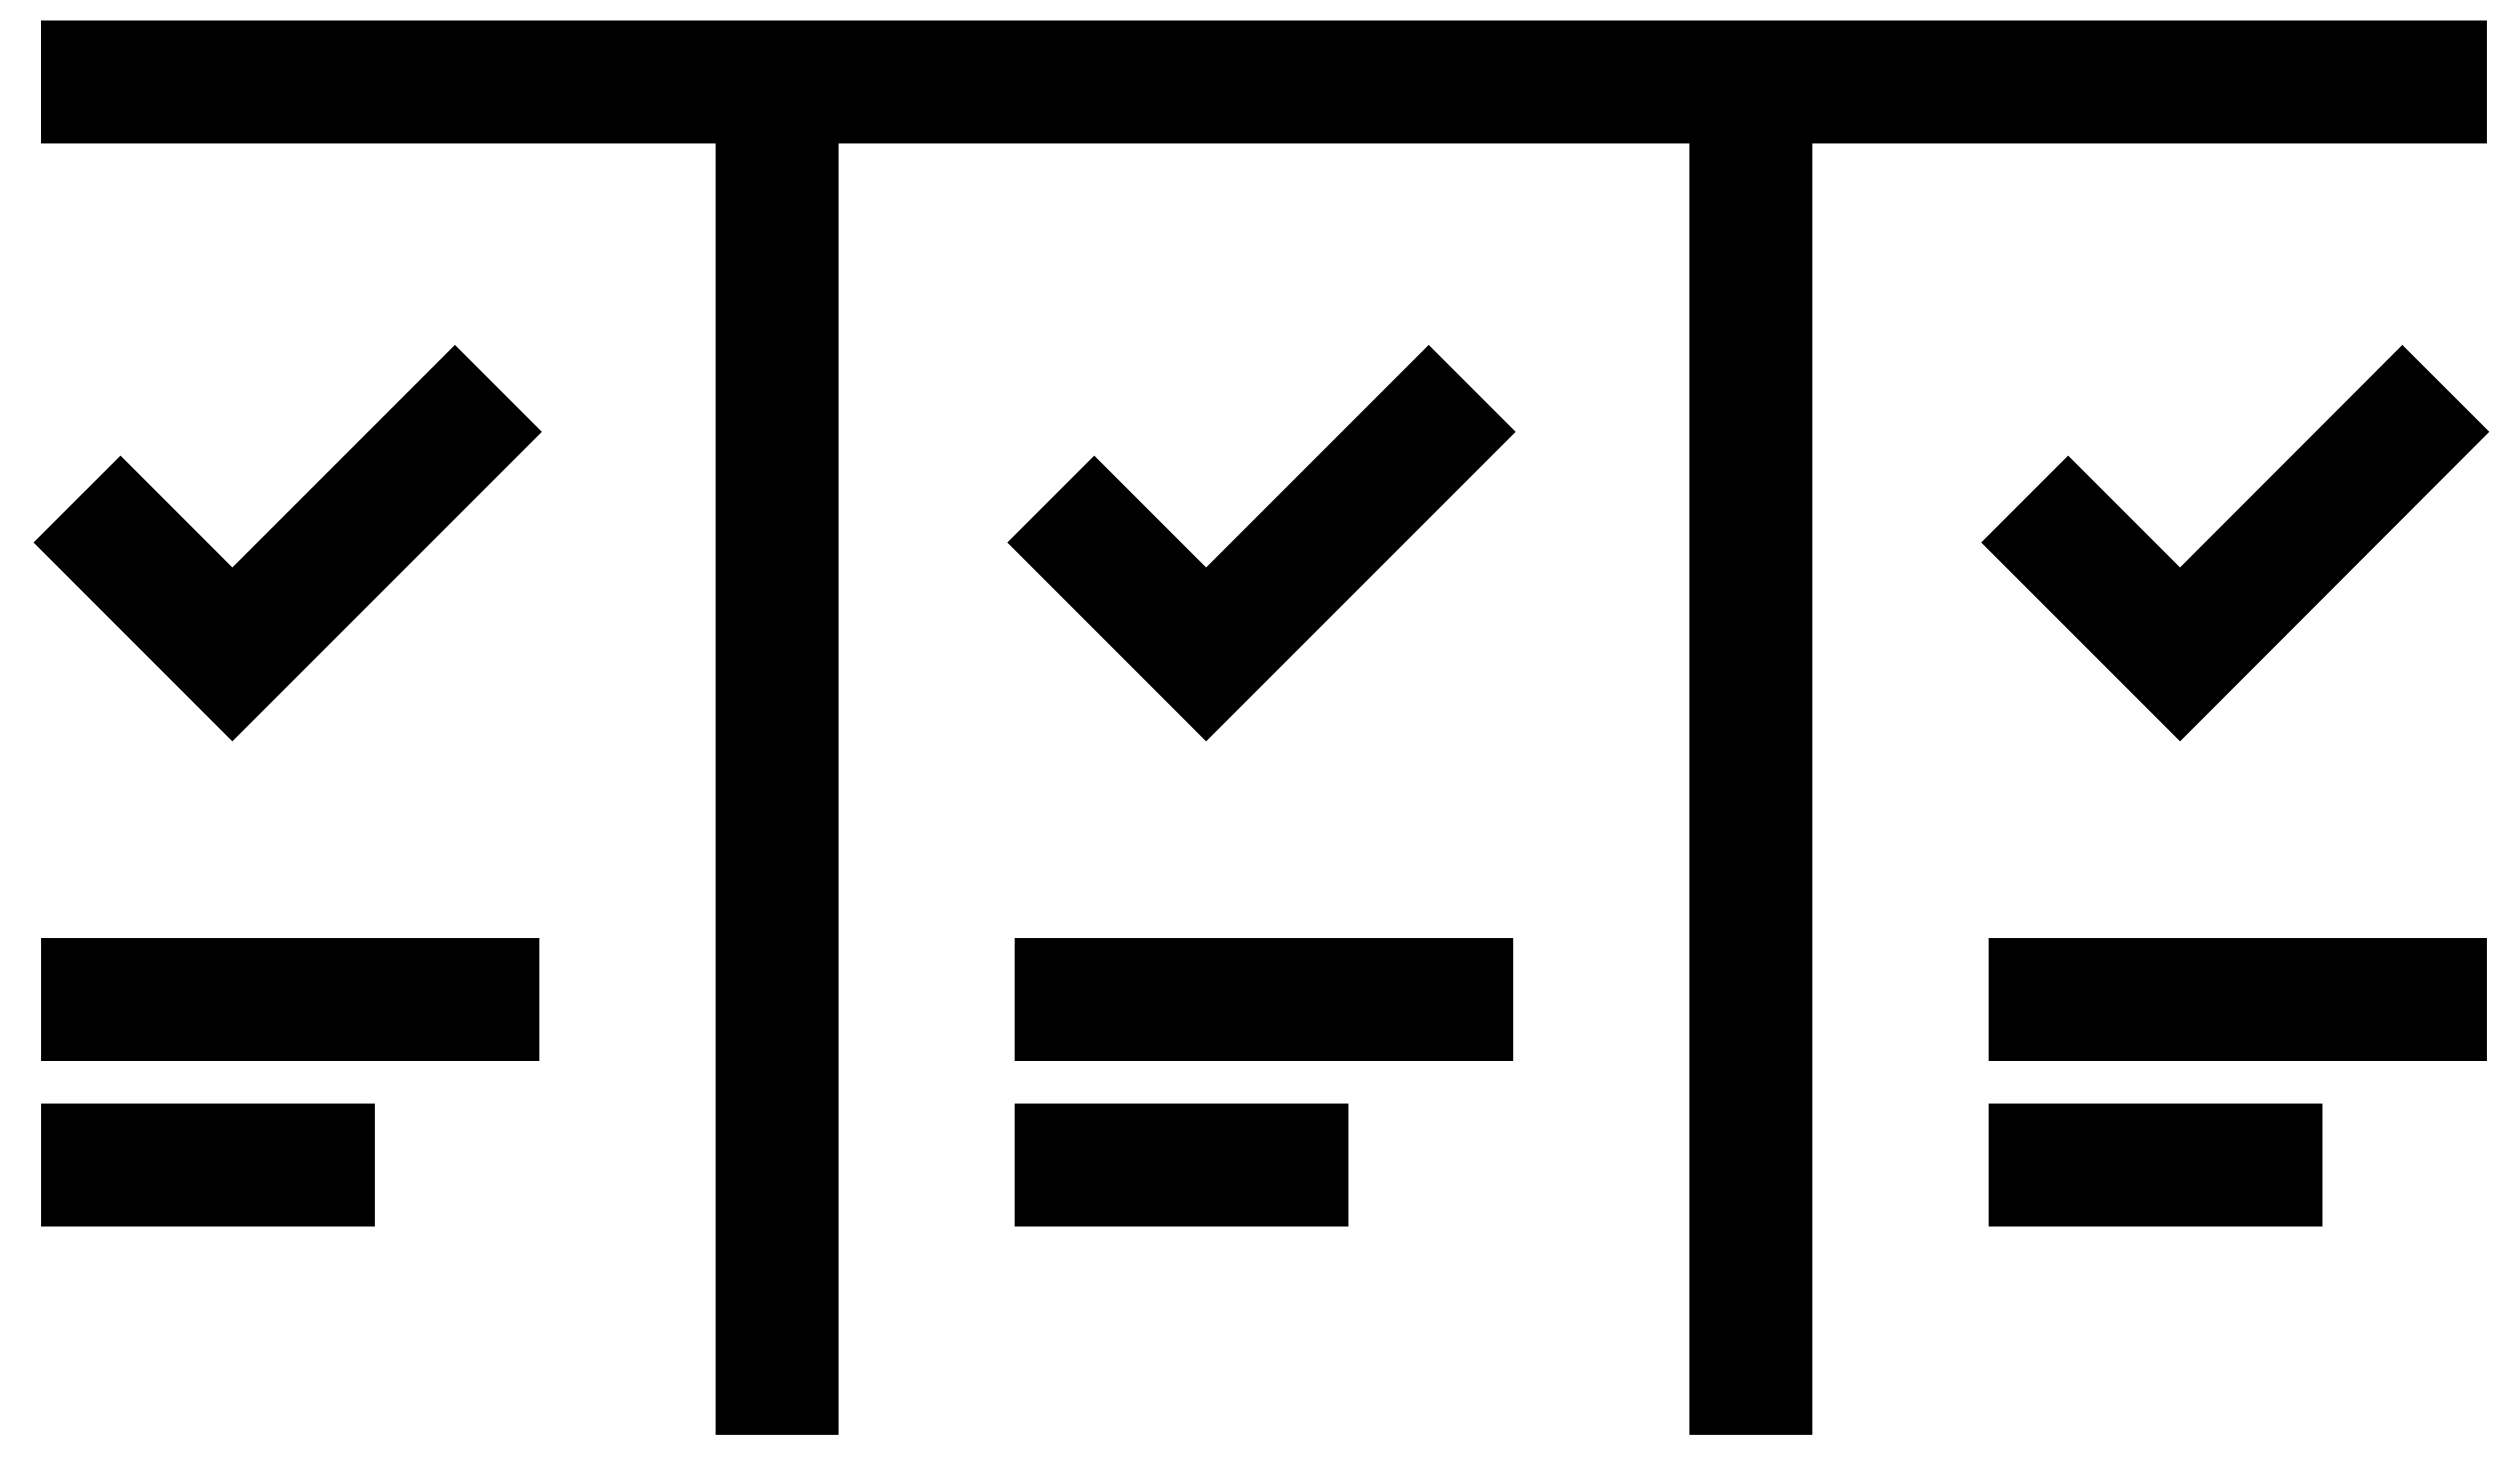
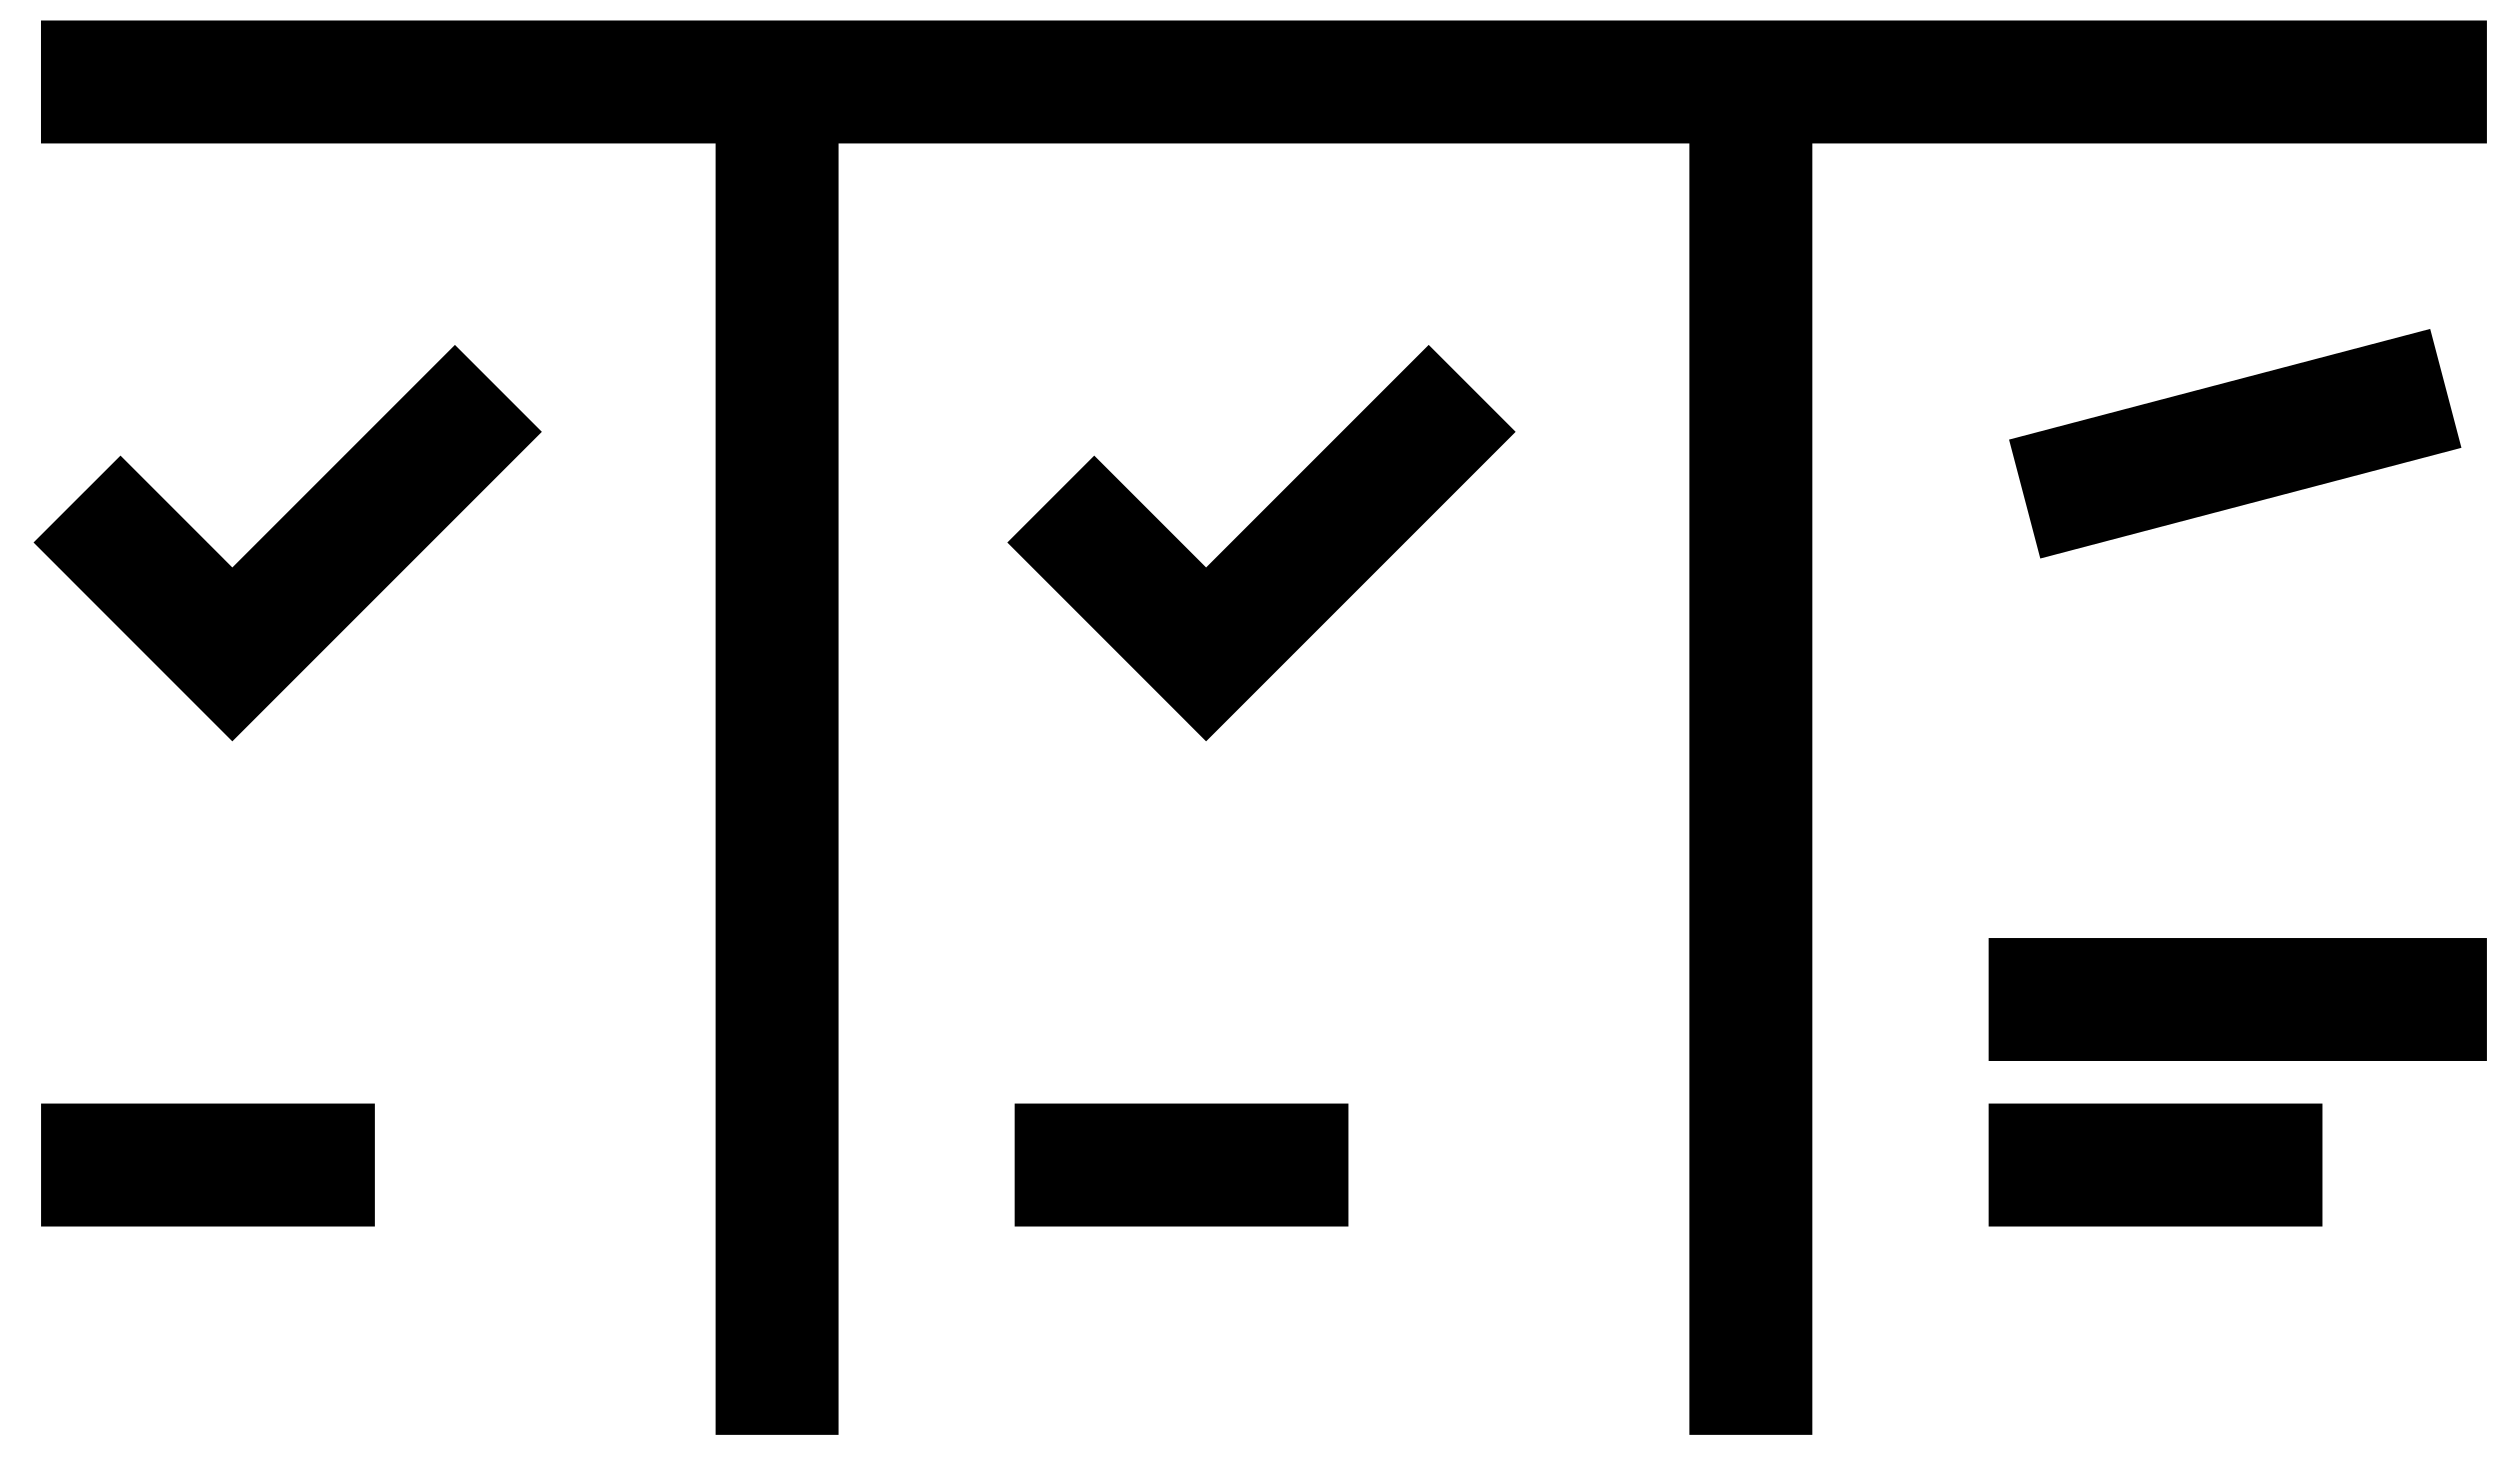
<svg xmlns="http://www.w3.org/2000/svg" width="61" height="36" viewBox="0 0 61 36" fill="none">
-   <path d="M36.922 24.388H24.758" stroke="black" stroke-width="3" stroke-miterlimit="10" />
  <path d="M32.902 28.427H24.758" stroke="black" stroke-width="3" stroke-miterlimit="10" />
  <path d="M25.639 12.177L29.429 15.968L35.921 9.476" stroke="black" stroke-width="3" stroke-miterlimit="10" />
  <path d="M1.879 12.177L5.669 15.968L12.161 9.476" stroke="black" stroke-width="3" stroke-miterlimit="10" />
-   <path d="M13.16 24.388H1.002" stroke="black" stroke-width="3" stroke-miterlimit="10" />
  <path d="M9.147 28.427H1.002" stroke="black" stroke-width="3" stroke-miterlimit="10" />
-   <path d="M49.402 12.177L53.193 15.968L59.678 9.476" stroke="black" stroke-width="3" stroke-miterlimit="10" />
+   <path d="M49.402 12.177L59.678 9.476" stroke="black" stroke-width="3" stroke-miterlimit="10" />
  <path d="M60.681 24.388H48.523" stroke="black" stroke-width="3" stroke-miterlimit="10" />
  <path d="M56.668 28.427H48.523" stroke="black" stroke-width="3" stroke-miterlimit="10" />
  <path d="M18.961 2V35.011" stroke="black" stroke-width="3" stroke-miterlimit="10" />
  <path d="M42.721 2V35.011" stroke="black" stroke-width="3" stroke-miterlimit="10" />
  <path d="M1 2H60.681" stroke="black" stroke-width="3" stroke-miterlimit="10" />
</svg>